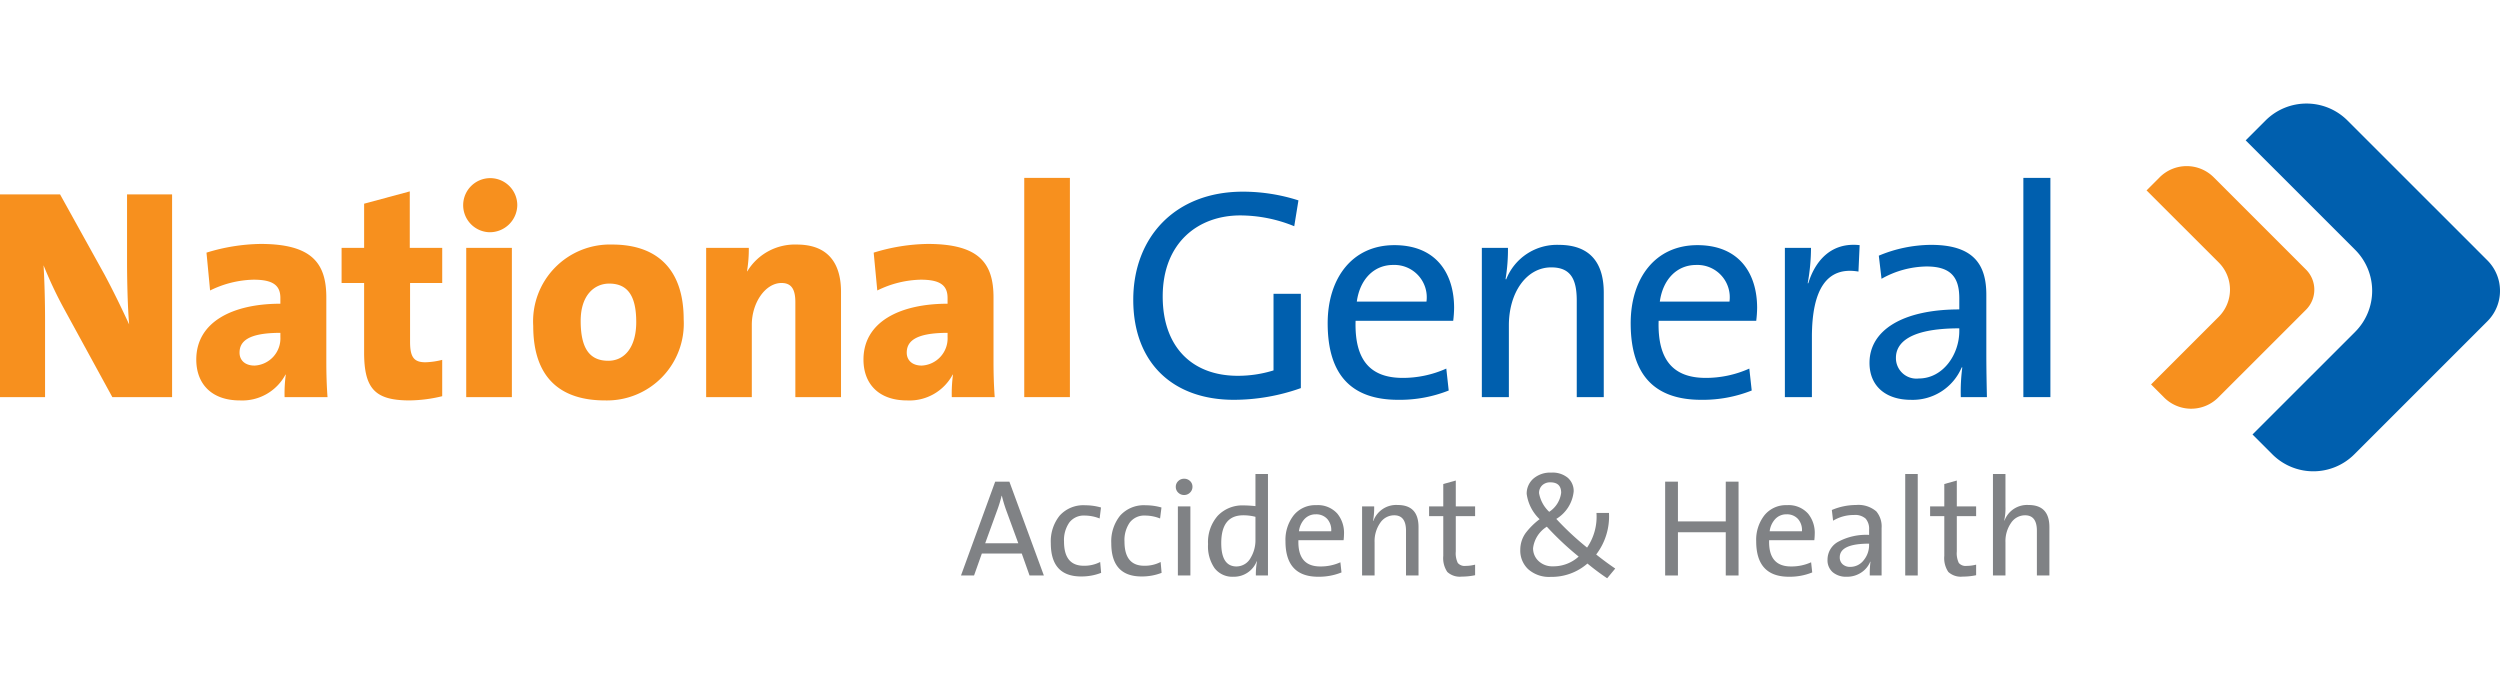
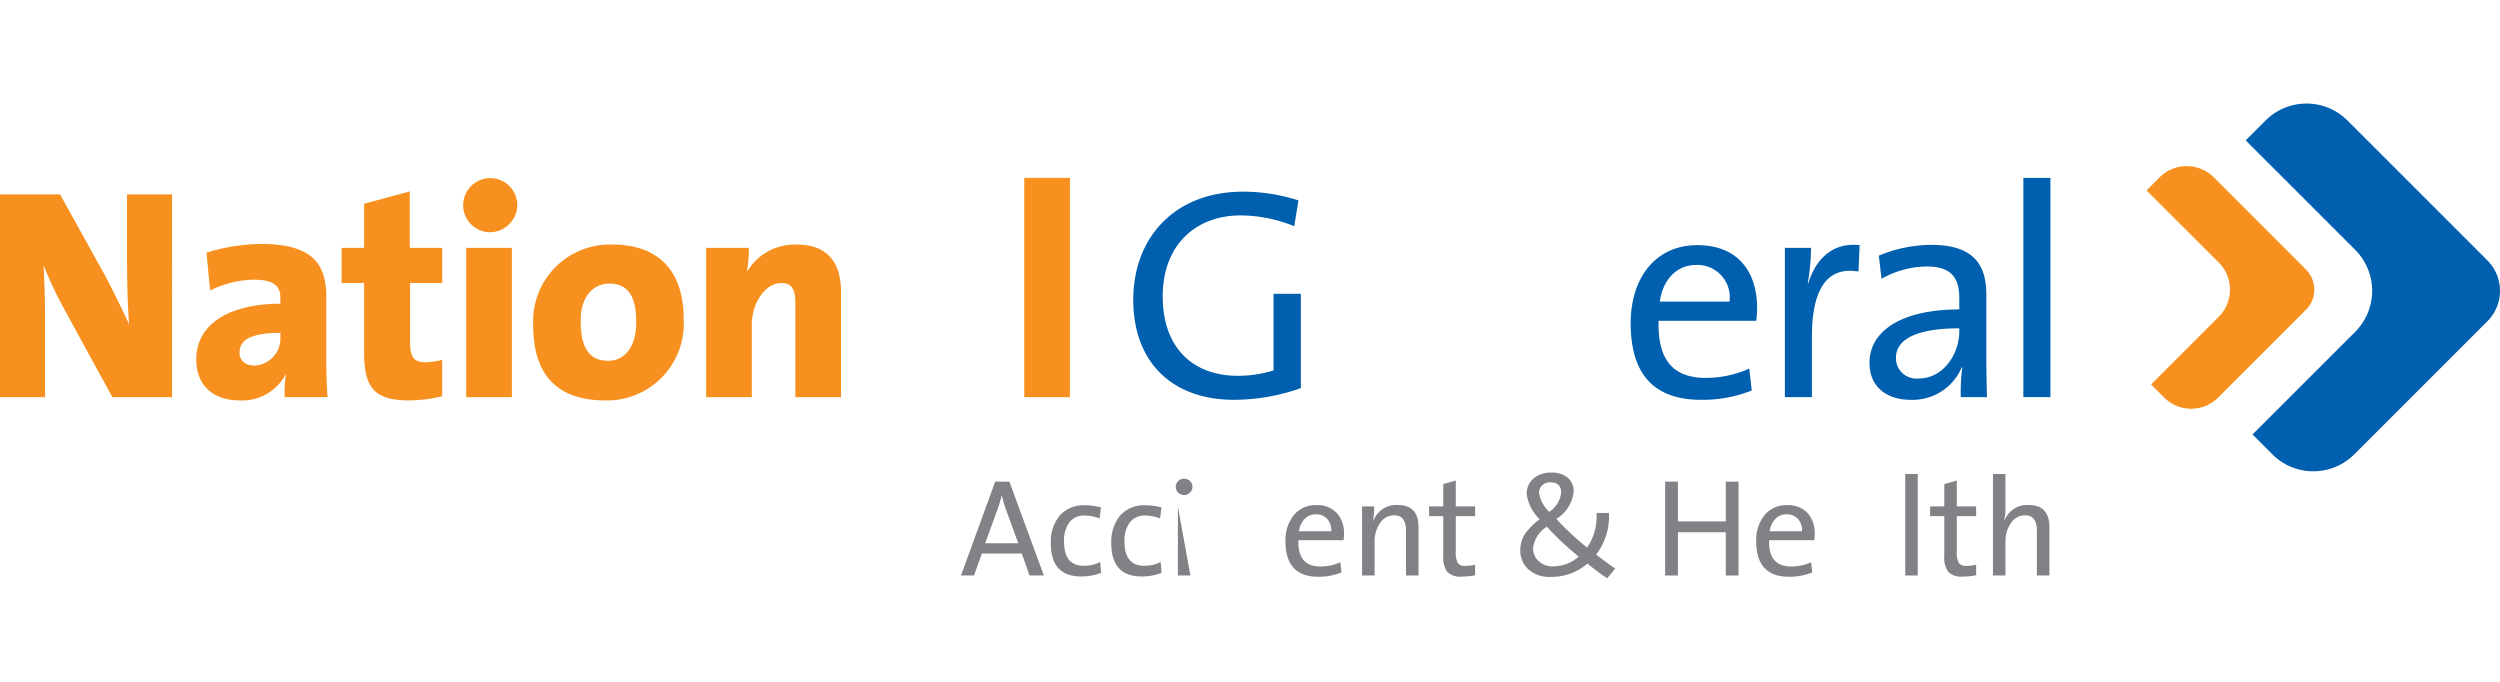
<svg xmlns="http://www.w3.org/2000/svg" viewBox="0 0 220 60" width="220" height="60">
  <title>logo_national_general_accident_health</title>
  <path d="M218.893,28.268,207.18,39.981a5.101,5.101,0,0,1-7.212,0l-1.747-1.747,9.036-9.034a5.103,5.103,0,0,0,0-7.213l-9.636-9.635,1.746-1.746a5.1,5.1,0,0,1,7.213,0l12.313,12.31a3.787,3.787,0,0,1,0,5.352" fill="#005fae" />
  <path d="M202.931,27.255l-7.729,7.727a3.365,3.365,0,0,1-4.757.001l-1.152-1.153,5.964-5.962a3.375,3.375,0,0,0,0-4.76L188.897,16.755l1.153-1.153a3.366,3.366,0,0,1,4.757,0l8.124,8.124a2.5,2.5,0,0,1,0,3.529" fill="#f7901e" />
  <path d="M9.885,34.946,5.683,27.256a35.876,35.876,0,0,1-1.85-3.912c.079,1.321.132,3.118.132,4.81V34.946H0V17.107H5.286l3.912,7.057c.793,1.48,1.532,3.012,2.167,4.387-.132-1.533-.185-3.885-.185-5.577V17.107h3.964V34.946Z" fill="#f7901e" />
  <path d="M25.044,34.947a12.607,12.607,0,0,1,.106-1.983h-.027a4.309,4.309,0,0,1-4.017,2.273c-2.511,0-3.833-1.48-3.833-3.594,0-3.33,3.224-4.916,7.4-4.916V26.225c0-1.084-.608-1.613-2.352-1.613a9.025,9.025,0,0,0-3.833.951l-.317-3.33a16.763,16.763,0,0,1,4.757-.766c4.519,0,5.788,1.692,5.788,4.704v5.656c0,.951.027,2.088.106,3.119Zm-.37-5.656c-2.907,0-3.594.793-3.594,1.744,0,.661.475,1.136,1.321,1.136a2.396,2.396,0,0,0,2.273-2.51Z" fill="#f7901e" />
  <path d="M36.059,35.237c-3.04,0-4.017-1.005-4.017-4.229V24.903H30.06V21.812h1.983V17.926l4.017-1.084v4.969h2.855v3.091H36.086v5.18c0,1.348.343,1.798,1.347,1.798a6.662,6.662,0,0,0,1.481-.212v3.198a12.587,12.587,0,0,1-2.855.37" fill="#f7901e" />
  <path d="M43.036,20.436a2.381,2.381,0,1,1,2.485-2.379,2.42,2.42,0,0,1-2.485,2.379m-2.008,1.375h4.017V34.947H41.027Z" fill="#f7901e" />
  <path d="M53.24,35.237c-3.805,0-6.316-1.877-6.316-6.554a6.76,6.76,0,0,1,6.951-7.163c3.991,0,6.289,2.22,6.289,6.581a6.761,6.761,0,0,1-6.924,7.136M53.61,24.956c-1.269,0-2.51.978-2.51,3.277,0,2.404.766,3.515,2.431,3.515,1.453,0,2.458-1.216,2.458-3.409,0-2.247-.714-3.383-2.379-3.383" fill="#f7901e" />
  <path d="M69.991,34.946V26.595c0-1.057-.291-1.692-1.216-1.692-1.427,0-2.616,1.744-2.616,3.674v6.369h-4.018V21.811h3.754a11.848,11.848,0,0,1-.159,2.062h.027a4.89,4.89,0,0,1,4.361-2.352c2.933,0,3.885,1.876,3.885,4.15V34.946Z" fill="#f7901e" />
-   <path d="M83.757,34.947a12.608,12.608,0,0,1,.106-1.983h-.027a4.309,4.309,0,0,1-4.018,2.273c-2.51,0-3.832-1.48-3.832-3.594,0-3.33,3.225-4.916,7.4-4.916V26.225c0-1.084-.608-1.613-2.352-1.613a9.025,9.025,0,0,0-3.833.951l-.317-3.33a16.764,16.764,0,0,1,4.757-.766c4.52,0,5.788,1.692,5.788,4.704v5.656c0,.951.027,2.088.106,3.119Zm-.37-5.656c-2.907,0-3.594.793-3.594,1.744,0,.661.475,1.136,1.321,1.136a2.397,2.397,0,0,0,2.273-2.51Z" fill="#f7901e" />
  <rect x="90.134" y="15.654" width="4.017" height="19.292" fill="#f7901e" />
  <path d="M113.893,19.908a12.63,12.63,0,0,0-4.757-.951c-3.673,0-6.818,2.378-6.818,7.135,0,4.441,2.589,6.978,6.607,6.978a10.505,10.505,0,0,0,3.145-.475V25.854h2.405v8.299a17.627,17.627,0,0,1-5.894,1.03c-5.392,0-8.854-3.276-8.854-8.801,0-5.471,3.648-9.515,9.647-9.515a16,16,0,0,1,4.889.767Z" fill="#005fae" />
-   <path d="M127.881,28.233h-8.589c-.106,3.515,1.347,5.022,4.15,5.022a9.353,9.353,0,0,0,3.832-.82l.212,1.93a11.688,11.688,0,0,1-4.441.819c-4.044,0-6.21-2.114-6.21-6.739,0-3.939,2.141-6.872,5.867-6.872,3.7,0,5.259,2.51,5.259,5.523a9.729,9.729,0,0,1-.079,1.136m-5.286-4.916c-1.717,0-2.933,1.295-3.197,3.224h6.131a2.847,2.847,0,0,0-2.934-3.224" fill="#005fae" />
-   <path d="M138.754,34.946V26.462c0-1.85-.502-2.933-2.246-2.933-2.168,0-3.727,2.194-3.727,5.101V34.946h-2.379V21.811h2.299a16.072,16.072,0,0,1-.212,2.749l.053.027a4.802,4.802,0,0,1,4.625-3.039c3.013,0,3.964,1.876,3.964,4.202V34.946Z" fill="#005fae" />
  <path d="M154.548,28.233h-8.589c-.106,3.515,1.347,5.022,4.148,5.022a9.349,9.349,0,0,0,3.832-.82l.212,1.93a11.684,11.684,0,0,1-4.441.819c-4.042,0-6.21-2.114-6.21-6.739,0-3.939,2.141-6.872,5.867-6.872,3.701,0,5.26,2.51,5.26,5.523A9.974,9.974,0,0,1,154.548,28.233m-5.286-4.916c-1.718,0-2.934,1.295-3.198,3.224h6.131a2.846,2.846,0,0,0-2.933-3.224" fill="#005fae" />
  <path d="M163.544,23.899c-2.775-.475-4.096,1.559-4.096,5.762v5.286H157.069V21.811h2.299a17.611,17.611,0,0,1-.291,3.119h.052c.555-1.824,1.904-3.648,4.52-3.357Z" fill="#005fae" />
  <path d="M172.551,34.946a16.231,16.231,0,0,1,.132-2.616h-.054a4.685,4.685,0,0,1-4.466,2.855c-2.167,0-3.647-1.163-3.647-3.252,0-2.88,2.934-4.704,7.902-4.704v-.978c0-1.823-.714-2.801-2.88-2.801a8.269,8.269,0,0,0-3.964,1.084l-.239-2.035a12.053,12.053,0,0,1,4.599-.951c3.779,0,4.863,1.77,4.863,4.387V31.167c0,1.242.027,2.643.052,3.779Zm-.133-6.052c-4.572,0-5.576,1.401-5.576,2.589a1.802,1.802,0,0,0,2.007,1.824c2.141,0,3.569-2.114,3.569-4.176Z" fill="#005fae" />
  <rect x="178.056" y="15.654" width="2.379" height="19.292" fill="#005fae" />
  <path d="M91.86,50.643h-1.26l-.685-1.933H86.402l-.685,1.933h-1.15l3.01-8.258h1.248Zm-2.251-2.838-1.077-2.94a12.214,12.214,0,0,1-.367-1.232h-.024a11.201,11.201,0,0,1-.38,1.245l-1.064,2.927Z" fill="#808285" />
  <path d="M96.9,50.411a4.776,4.776,0,0,1-1.761.318q-2.668,0-2.667-2.924a3.614,3.614,0,0,1,.776-2.429,2.8,2.8,0,0,1,2.258-.912,5.008,5.008,0,0,1,1.382.196l-.122.966a3.605,3.605,0,0,0-1.309-.257,1.601,1.601,0,0,0-1.358.612,2.707,2.707,0,0,0-.465,1.676q0,2.129,1.737,2.129a3.031,3.031,0,0,0,1.444-.331Z" fill="#808285" />
  <path d="M102.221,50.411a4.776,4.776,0,0,1-1.761.318q-2.668,0-2.667-2.924a3.614,3.614,0,0,1,.776-2.429,2.8,2.8,0,0,1,2.258-.912,5.008,5.008,0,0,1,1.382.196l-.122.966a3.605,3.605,0,0,0-1.309-.257,1.601,1.601,0,0,0-1.358.612,2.707,2.707,0,0,0-.465,1.676q0,2.129,1.737,2.129a3.031,3.031,0,0,0,1.444-.331Z" fill="#808285" />
-   <path d="M104.937,42.838a.692.692,0,0,1-.213.507.708.708,0,0,1-.521.215.719.719,0,0,1-.519-.208.691.691,0,0,1-.215-.514.676.676,0,0,1,.215-.502.719.719,0,0,1,.519-.208.729.729,0,0,1,.521.203A.667.667,0,0,1,104.937,42.838Zm-.183,7.805h-1.101v-6.08h1.101Z" fill="#808285" />
-   <path d="M111.581,50.643h-1.065a6.349,6.349,0,0,1,.098-1.236l-.024-.012a2.148,2.148,0,0,1-2.043,1.358,1.961,1.961,0,0,1-1.676-.771,3.374,3.374,0,0,1-.563-2.092,3.521,3.521,0,0,1,.851-2.501,2.983,2.983,0,0,1,2.293-.912q.415,0,1.028.061V41.712h1.101Zm-1.101-3.144V45.48a4.169,4.169,0,0,0-1.077-.134q-1.932,0-1.933,2.447,0,2.055,1.346,2.055a1.426,1.426,0,0,0,1.248-.771A2.984,2.984,0,0,0,110.48,47.499Z" fill="#808285" />
+   <path d="M104.937,42.838a.692.692,0,0,1-.213.507.708.708,0,0,1-.521.215.719.719,0,0,1-.519-.208.691.691,0,0,1-.215-.514.676.676,0,0,1,.215-.502.719.719,0,0,1,.519-.208.729.729,0,0,1,.521.203A.667.667,0,0,1,104.937,42.838Zm-.183,7.805h-1.101v-6.08Z" fill="#808285" />
  <path d="M118.272,47.01a4.861,4.861,0,0,1-.036.526h-3.976q-.074,2.311,1.92,2.312a4.196,4.196,0,0,0,1.774-.367l.098.893a5.278,5.278,0,0,1-2.055.379q-2.875,0-2.875-3.12a3.501,3.501,0,0,1,.727-2.293,2.435,2.435,0,0,1,1.989-.886,2.289,2.289,0,0,1,1.859.758A2.677,2.677,0,0,1,118.272,47.01Zm-1.125-.257a1.466,1.466,0,0,0-.348-1.084,1.303,1.303,0,0,0-1.01-.409,1.322,1.322,0,0,0-.986.409,1.905,1.905,0,0,0-.495,1.084Z" fill="#808285" />
  <path d="M124.83,50.643h-1.101V46.707q0-1.362-1.04-1.361a1.474,1.474,0,0,0-1.236.674,2.811,2.811,0,0,0-.489,1.692v2.931h-1.101v-6.08h1.064a6.577,6.577,0,0,1-.098,1.272l.025.012a2.136,2.136,0,0,1,2.141-1.407q1.834,0,1.835,1.946Z" fill="#808285" />
  <path d="M129.809,50.619a5.689,5.689,0,0,1-1.174.122,1.622,1.622,0,0,1-1.272-.409,2.172,2.172,0,0,1-.355-1.414V45.419h-1.248v-.856h1.248V42.593l1.101-.306v2.276h1.7v.856h-1.7v3.108a1.961,1.961,0,0,0,.178,1.015.788.788,0,0,0,.69.257,3.451,3.451,0,0,0,.832-.11Z" fill="#808285" />
  <path d="M142.141,50.031l-.71.857a21.064,21.064,0,0,1-1.737-1.297,4.775,4.775,0,0,1-3.23,1.174,2.75,2.75,0,0,1-1.994-.685,2.249,2.249,0,0,1-.685-1.712,2.525,2.525,0,0,1,.477-1.469,6.348,6.348,0,0,1,1.224-1.211,3.781,3.781,0,0,1-1.138-2.226,1.748,1.748,0,0,1,.58-1.334,2.262,2.262,0,0,1,1.597-.538,2.091,2.091,0,0,1,1.444.458,1.538,1.538,0,0,1,.514,1.206,3.193,3.193,0,0,1-1.529,2.41,25.051,25.051,0,0,0,2.703,2.52v.012a4.79,4.79,0,0,0,.832-3.058h1.101a5.517,5.517,0,0,1-1.125,3.658Q141.357,49.505,142.141,50.031Zm-3.218-1.052a26.012,26.012,0,0,1-2.801-2.63,2.594,2.594,0,0,0-1.211,1.884,1.518,1.518,0,0,0,.482,1.138,1.754,1.754,0,0,0,1.267.465A3.299,3.299,0,0,0,138.923,48.979Zm-1.541-5.615q0-.918-.954-.918a.996.996,0,0,0-.717.264.914.914,0,0,0-.274.692,2.971,2.971,0,0,0,.893,1.639A2.34,2.34,0,0,0,137.382,43.364Z" fill="#808285" />
  <path d="M152.992,50.643h-1.125V46.838h-4.209v3.805h-1.125V42.385h1.125v3.499h4.209V42.385h1.125Z" fill="#808285" />
  <path d="M159.696,47.01a4.861,4.861,0,0,1-.036.526h-3.976q-.074,2.311,1.92,2.312a4.196,4.196,0,0,0,1.774-.367l.098.893a5.278,5.278,0,0,1-2.055.379q-2.875,0-2.875-3.12a3.501,3.501,0,0,1,.727-2.293,2.434,2.434,0,0,1,1.989-.886,2.289,2.289,0,0,1,1.859.758A2.677,2.677,0,0,1,159.696,47.01Zm-1.125-.257a1.466,1.466,0,0,0-.348-1.084,1.303,1.303,0,0,0-1.01-.409,1.322,1.322,0,0,0-.986.409,1.905,1.905,0,0,0-.496,1.084Z" fill="#808285" />
-   <path d="M165.581,50.643h-1.04a8.087,8.087,0,0,1,.061-1.211h-.024a2.069,2.069,0,0,1-.783.947,2.23,2.23,0,0,1-1.285.374,1.814,1.814,0,0,1-1.23-.398,1.386,1.386,0,0,1-.458-1.108,1.788,1.788,0,0,1,.973-1.59,5.188,5.188,0,0,1,2.686-.587v-.453a1.37,1.37,0,0,0-.306-.979,1.388,1.388,0,0,0-1.028-.318,3.49,3.49,0,0,0-1.835.502l-.11-.942A5.464,5.464,0,0,1,163.33,44.44a2.42,2.42,0,0,1,1.786.563,2.058,2.058,0,0,1,.465,1.468v4.172Zm-1.101-2.691V47.841q-2.581,0-2.581,1.199a.792.792,0,0,0,.25.612.959.959,0,0,0,.678.233,1.484,1.484,0,0,0,1.199-.612A2.079,2.079,0,0,0,164.48,47.952Z" fill="#808285" />
  <path d="M168.761,50.643h-1.101V41.712h1.101Z" fill="#808285" />
  <path d="M173.899,50.619a5.689,5.689,0,0,1-1.174.122,1.622,1.622,0,0,1-1.272-.409,2.172,2.172,0,0,1-.355-1.414V45.419h-1.248v-.856h1.248V42.593l1.101-.306v2.276h1.7v.856h-1.7v3.108a1.961,1.961,0,0,0,.178,1.015.787.787,0,0,0,.69.257,3.451,3.451,0,0,0,.832-.11Z" fill="#808285" />
  <path d="M180.347,50.643h-1.101V46.707q0-1.362-1.04-1.361a1.474,1.474,0,0,0-1.236.674,2.811,2.811,0,0,0-.489,1.692v2.931h-1.101V41.712h1.101v2.875a4.962,4.962,0,0,1-.11,1.211l.024.013A2.121,2.121,0,0,1,178.512,44.44q1.834,0,1.835,1.946Z" fill="#808285" />
</svg>